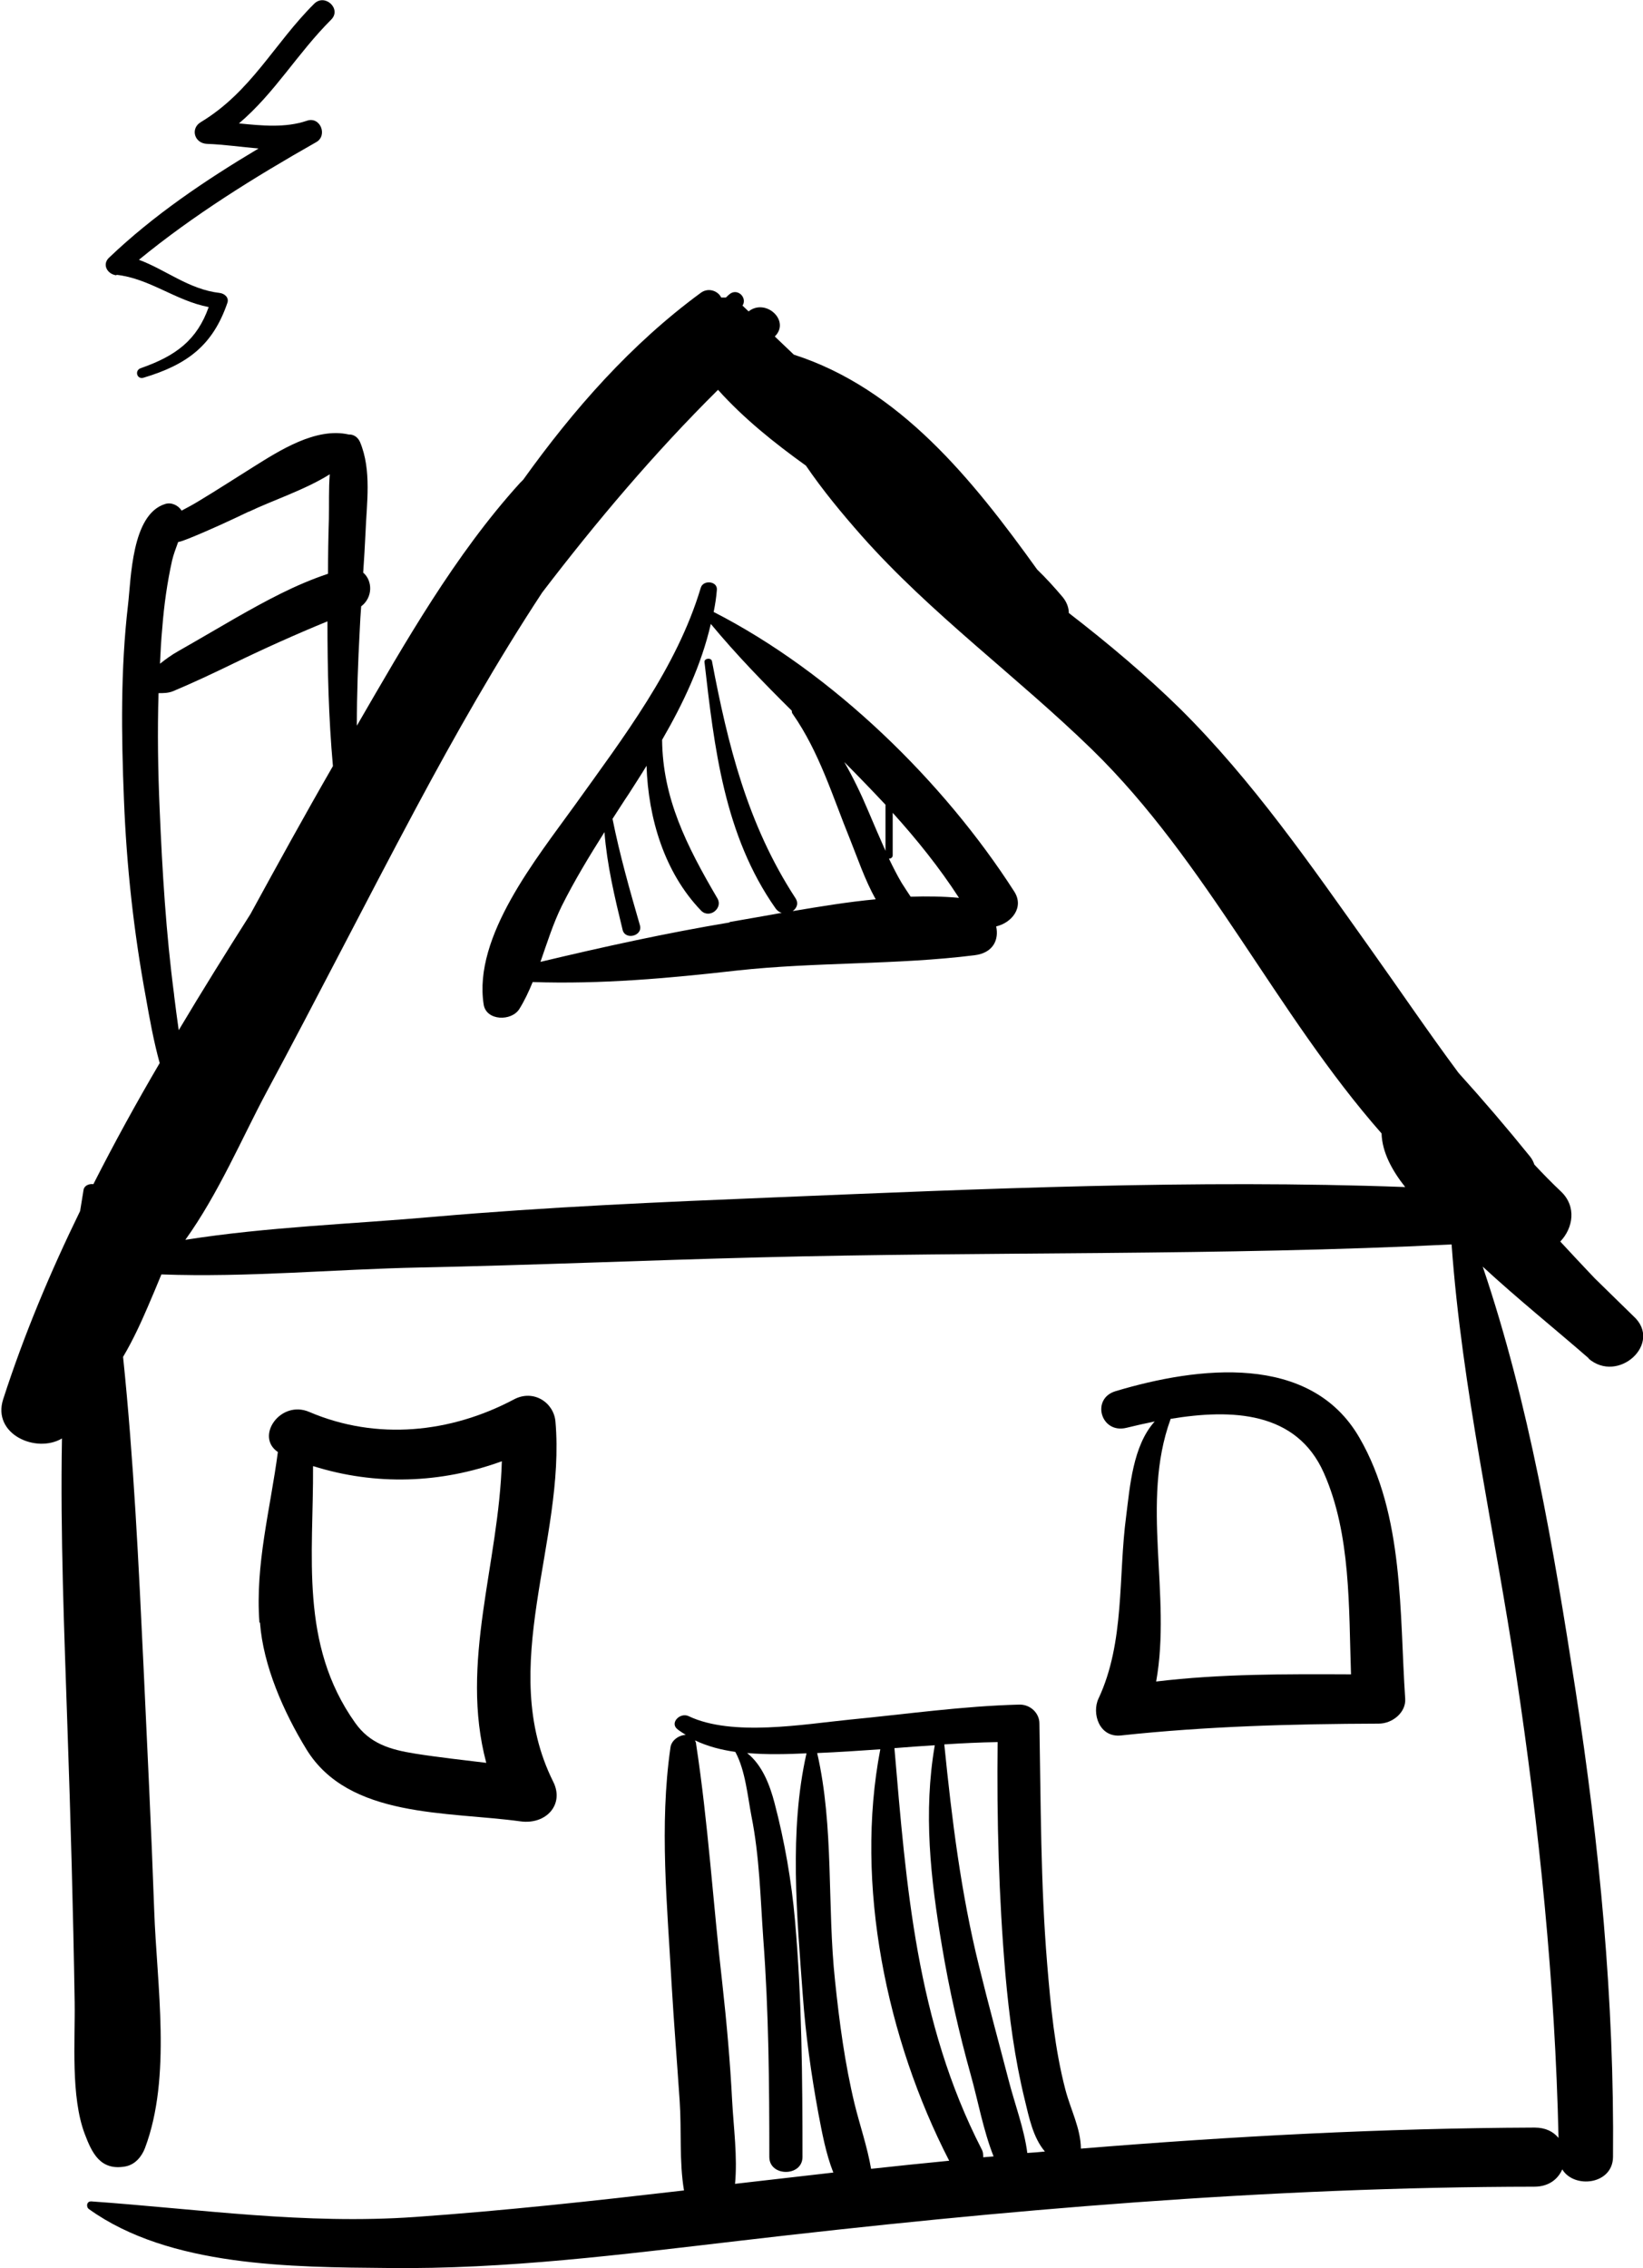
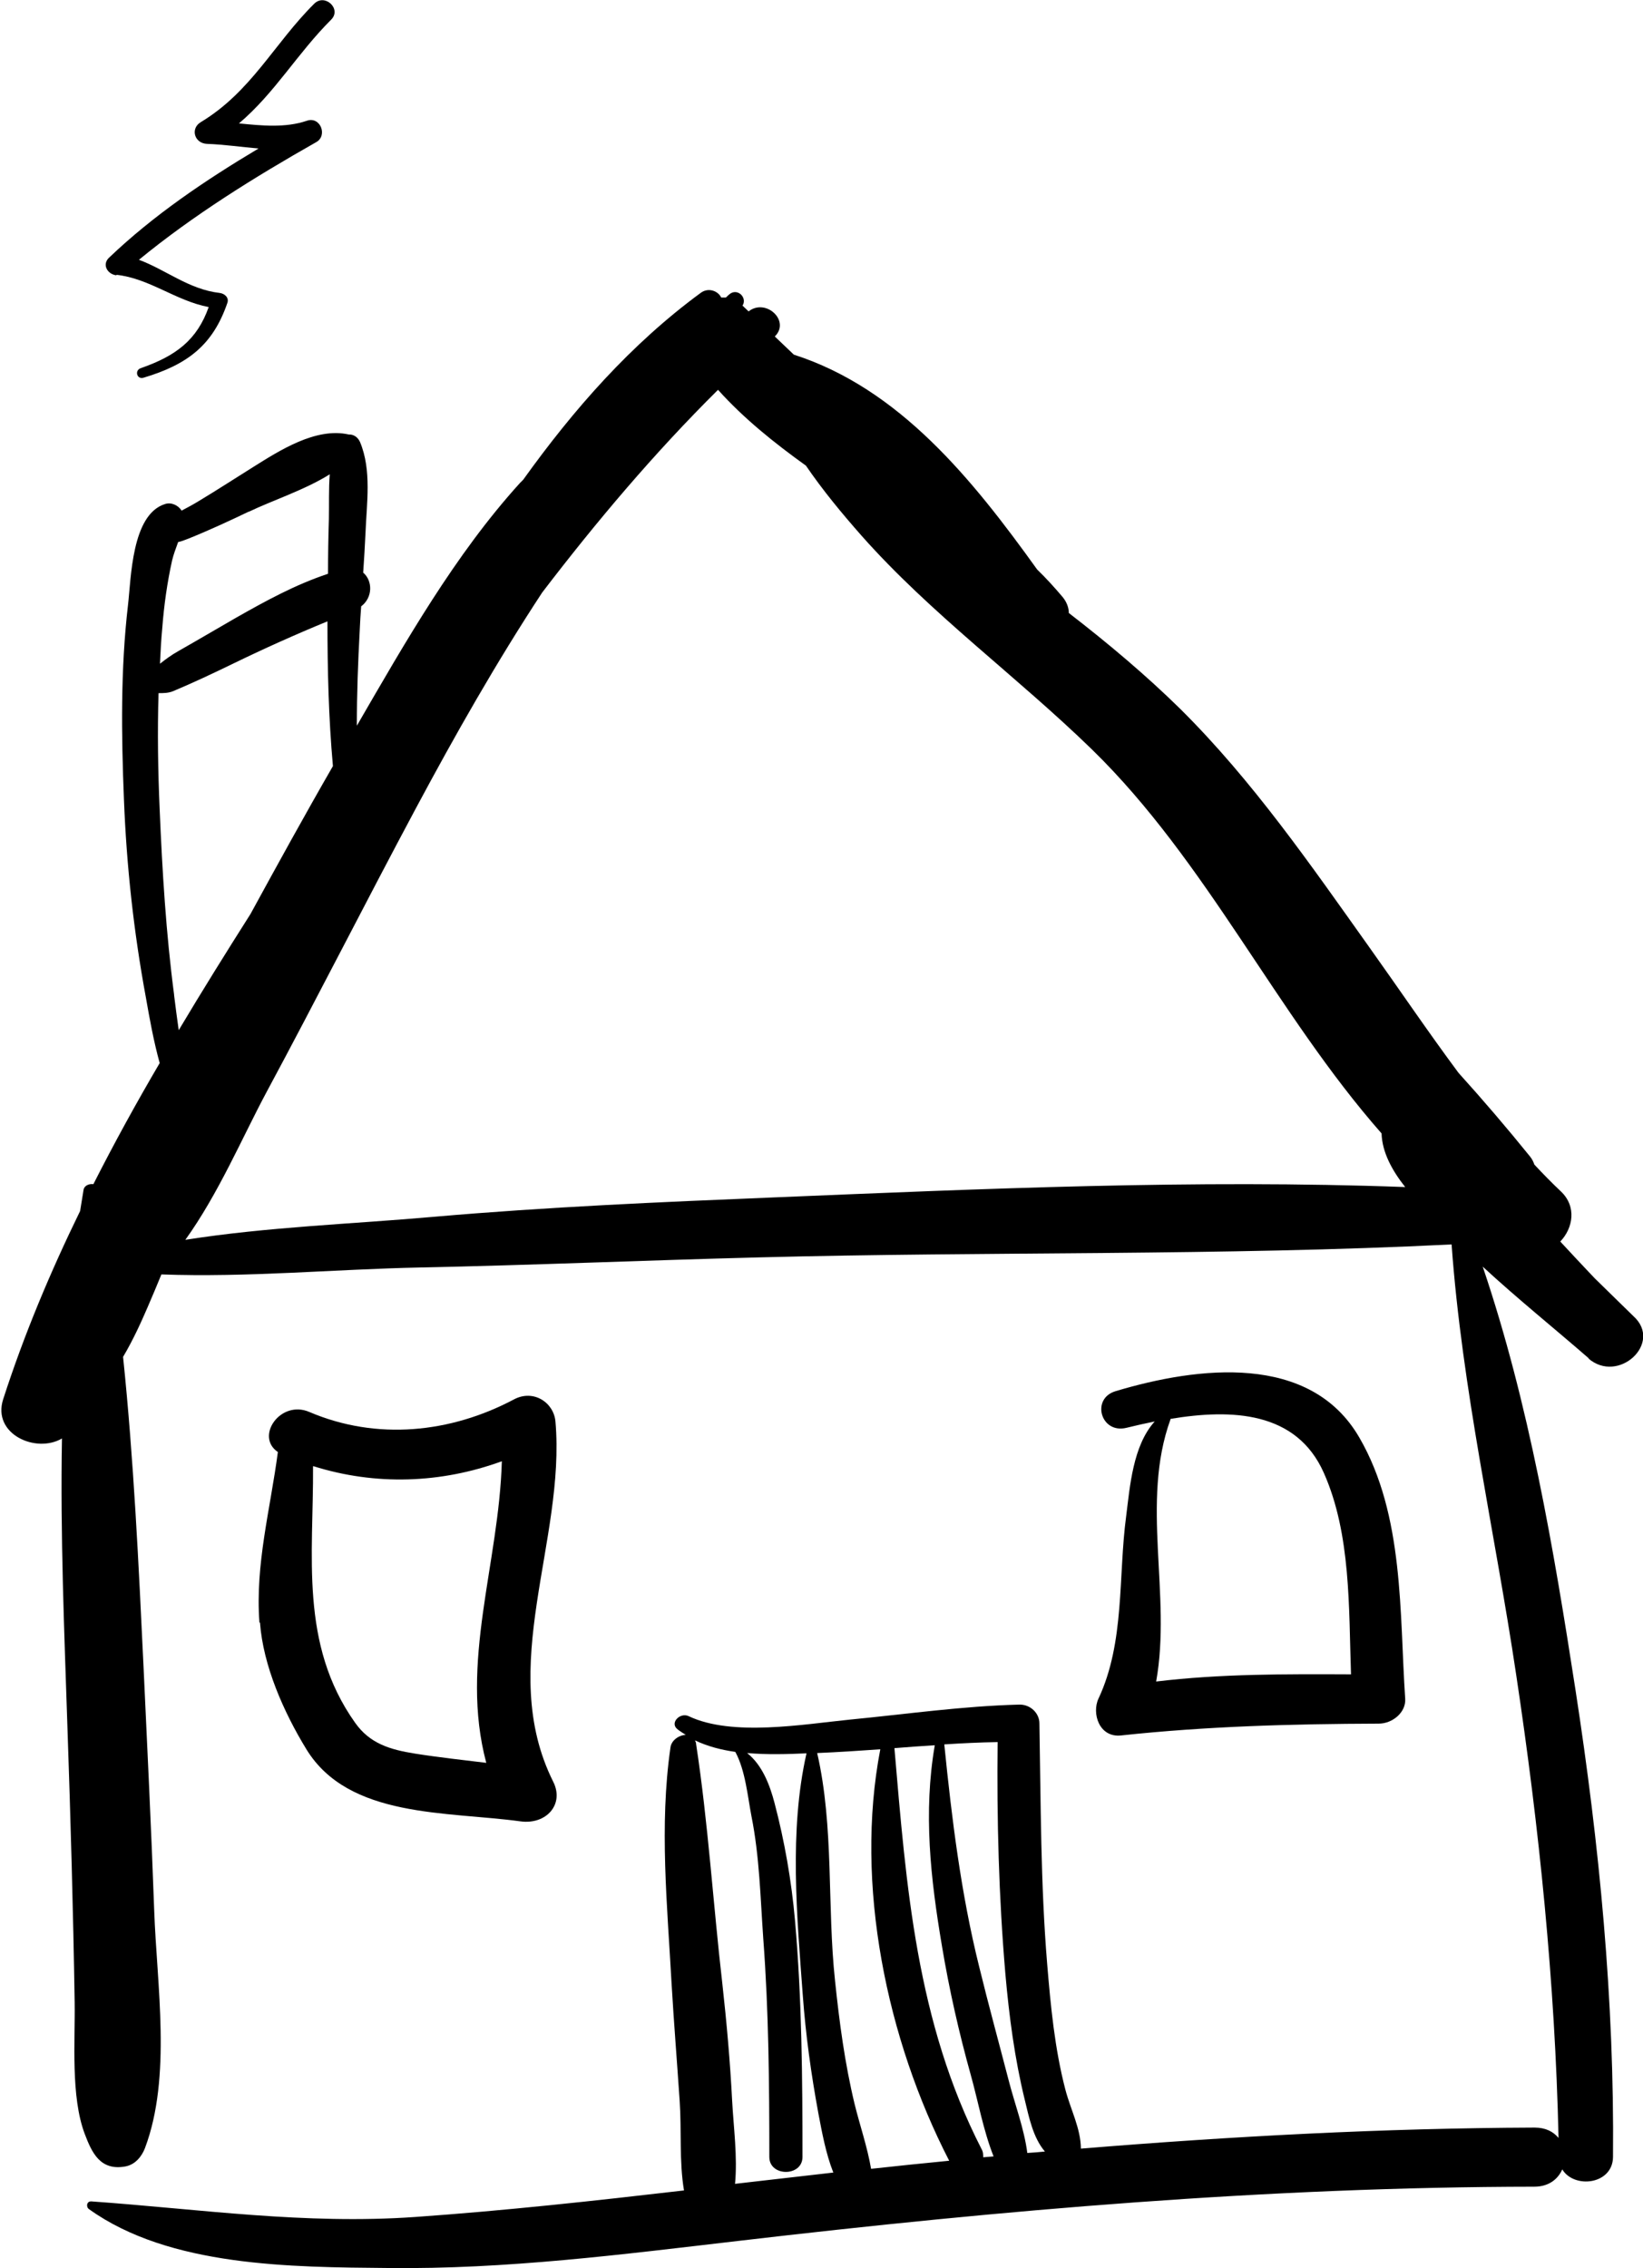
<svg xmlns="http://www.w3.org/2000/svg" id="Layer_1" viewBox="0 0 57 78.66">
  <path d="M55.1,47.11c1.04.91,2.6-.53,1.57-1.46-.45-.44-.9-.88-1.35-1.32-.4-.42-.8-.85-1.19-1.27.44-.46.58-1.21.02-1.74-.32-.3-.62-.61-.92-.93-.03-.09-.07-.18-.15-.28-.8-.99-1.63-1.96-2.48-2.9-1.07-1.44-2.07-2.92-3.09-4.35-2.03-2.85-4.04-5.77-6.56-8.27-1.19-1.17-2.51-2.28-3.87-3.33,0-.18-.07-.38-.22-.56-.28-.33-.57-.65-.88-.95-2.24-3.12-4.77-6.27-8.44-7.45-.22-.21-.44-.42-.66-.63.55-.54-.31-1.34-.91-.87-.07-.07-.14-.13-.21-.2,0,0,0,0,0,0,.18-.28-.19-.64-.47-.38-.04.03-.07.07-.11.1-.05,0-.11,0-.16,0-.1-.22-.43-.36-.7-.17-2.44,1.79-4.42,4.05-6.17,6.49-.04.04-.07.07-.11.11-2.26,2.49-3.99,5.54-5.66,8.42,0-1.1.04-2.2.1-3.31.01-.28.03-.55.05-.83.41-.31.4-.89.07-1.17.03-.46.06-.91.08-1.37.04-1.04.22-2.18-.19-3.16-.08-.18-.24-.27-.39-.26-1.14-.26-2.41.56-3.32,1.13-.64.4-1.27.81-1.92,1.2-.18.11-.37.21-.56.31-.11-.18-.35-.3-.57-.23-1.17.36-1.18,2.59-1.29,3.51-.26,2.23-.23,4.5-.14,6.74.09,2.31.34,4.59.76,6.86.13.74.27,1.52.48,2.28-.81,1.38-1.58,2.78-2.3,4.2-.14-.02-.31.04-.34.19-.04.25-.08.49-.12.74-1.03,2.11-1.94,4.27-2.67,6.53-.39,1.21,1.14,1.89,2.04,1.36-.06,3.34.08,6.7.19,10.02.11,3.18.2,6.35.25,9.53.02,1.36-.14,3.27.35,4.57.25.66.54,1.28,1.4,1.13.35-.06.58-.35.69-.64.93-2.47.41-5.66.32-8.24-.1-2.82-.24-5.64-.37-8.45-.17-3.57-.34-7.18-.71-10.75.35-.59.63-1.21.85-1.72.16-.37.32-.75.48-1.14,2.97.11,6.02-.18,8.95-.24,3.92-.08,7.84-.25,11.76-.35,8-.21,16.06-.05,24.05-.45.36,5,1.5,9.96,2.24,14.92.8,5.31,1.35,10.7,1.47,16.07-.18-.22-.45-.36-.83-.36-5.25.02-10.5.3-15.74.73-.01-.71-.35-1.33-.54-2.05-.37-1.42-.51-2.9-.63-4.35-.23-2.78-.22-5.57-.27-8.35,0-.35-.31-.66-.7-.65-1.96.05-3.91.33-5.87.52-1.61.16-4.09.6-5.6-.12-.3-.14-.67.24-.38.46.09.07.19.13.28.19-.24.01-.5.19-.53.44-.39,2.71-.11,5.47.04,8.2.08,1.36.19,2.71.28,4.06.07,1.01-.02,2.09.15,3.1-3.1.36-6.2.7-9.32.92-3.84.27-7.45-.27-11.24-.54-.17-.01-.19.2-.08.27,2.79,2,7.02,2.01,10.38,2.04,4.08.05,8.11-.47,12.15-.94,9.14-1.07,18.39-1.87,27.61-1.88.5,0,.82-.26.97-.6.41.68,1.75.53,1.76-.43.05-5.44-.47-10.81-1.3-16.19-.76-4.91-1.61-9.94-3.22-14.69,1.19,1.1,2.46,2.12,3.69,3.19ZM34.88,68.47c.13,1.46.32,2.92.67,4.35.15.62.29,1.32.7,1.8-.2.02-.41.04-.61.05-.11-.85-.44-1.71-.65-2.53-.34-1.31-.7-2.62-1.02-3.93-.63-2.53-.95-5.13-1.21-7.71.62-.04,1.23-.07,1.85-.08-.03,2.69.04,5.37.27,8.05ZM34.05,74.53c-2.26-4.41-2.61-9.12-3.02-13.9.47-.04.93-.07,1.4-.1-.4,2.33-.15,4.61.25,6.97.25,1.5.59,3,1,4.47.25.89.43,1.91.79,2.82-.12.01-.24.02-.36.03,0-.09,0-.19-.06-.29ZM30.54,60.67c-.9,4.68.22,10.06,2.39,14.27-.91.09-1.81.18-2.71.28-.13-.76-.39-1.51-.57-2.24-.34-1.41-.53-2.84-.68-4.28-.28-2.6-.03-5.33-.62-7.9.73-.03,1.46-.08,2.19-.13ZM25.5,75.75c.09-.95-.05-1.96-.1-2.89-.07-1.36-.19-2.71-.34-4.06-.32-2.77-.49-5.56-.91-8.31,0-.05-.02-.09-.04-.13.44.21.91.33,1.4.4.35.64.43,1.56.56,2.23.28,1.4.31,2.83.41,4.25.19,2.52.21,5.05.21,7.57,0,.69,1.15.69,1.15,0,0-2.74-.02-5.48-.26-8.21-.12-1.36-.36-2.74-.71-4.07-.16-.61-.42-1.31-.95-1.73.69.06,1.39.04,2.06.01-.61,2.69-.33,5.67-.13,8.38.1,1.38.29,2.74.54,4.1.13.68.26,1.4.52,2.06-.96.11-1.92.22-2.88.33-.17.02-.35.04-.52.06ZM8.63,17.75c.81-.39,1.95-.76,2.81-1.3-.04.51-.02,1.04-.03,1.56-.02.63-.03,1.26-.03,1.89-1.14.38-2.16.94-3.2,1.53-.66.38-1.32.77-1.99,1.15-.25.14-.45.29-.64.44.02-.42.04-.83.08-1.24.06-.79.17-1.57.34-2.34.05-.21.13-.42.21-.64.1-.02.21-.06.36-.12.72-.29,1.41-.61,2.1-.94ZM6.04,34.5c-.28-2.12-.41-4.28-.5-6.41-.06-1.35-.08-2.7-.04-4.05.17,0,.34,0,.51-.07.69-.29,1.37-.61,2.05-.94,1.09-.53,2.18-1.02,3.3-1.48,0,1.68.04,3.35.19,5.02-.98,1.7-1.92,3.41-2.86,5.13-.85,1.34-1.68,2.67-2.49,4.03-.06-.41-.11-.82-.16-1.21ZM26.83,41.53c-3.92.16-7.85.33-11.76.67-2.8.25-5.79.35-8.64.8,1.15-1.6,1.97-3.54,2.81-5.11,1.76-3.27,3.44-6.59,5.19-9.86,1.36-2.54,2.79-5.06,4.38-7.48,1.88-2.46,3.89-4.84,6.1-7.03.9,1,1.95,1.84,3.05,2.63.58.85,1.25,1.66,1.93,2.43,2.4,2.71,5.39,4.88,7.99,7.41,4,3.9,6.39,9.16,10.05,13.32.02.65.36,1.28.82,1.86-7.28-.27-14.66.06-21.92.36Z" />
  <path d="M4.03,9.53c1.15.12,2.06.9,3.21,1.12-.4,1.13-1.12,1.69-2.36,2.12-.22.08-.13.4.1.33,1.54-.46,2.41-1.14,2.91-2.6.06-.18-.1-.32-.27-.34-1.06-.12-1.86-.8-2.8-1.15,1.89-1.55,4-2.86,6.15-4.08.41-.23.14-.91-.33-.74-.74.25-1.55.17-2.35.09,1.25-1.06,2.01-2.41,3.2-3.6.37-.37-.22-.92-.59-.55-1.39,1.38-2.18,3.05-3.94,4.11-.36.22-.22.73.22.75.59.02,1.19.11,1.79.16-1.86,1.11-3.64,2.31-5.19,3.79-.25.24-.05.58.27.61Z" />
-   <path d="M24.76,21.22c.05-.25.09-.5.11-.76.03-.31-.48-.36-.56-.07-.83,2.77-2.68,5.18-4.37,7.54-1.33,1.85-3.53,4.55-3.16,6.91.09.57.97.59,1.24.15.18-.29.33-.61.46-.93,2.38.08,4.71-.13,7.09-.4,2.74-.3,5.53-.19,8.24-.53.65-.08.85-.54.75-1,.53-.12.99-.66.62-1.22-2.42-3.77-6.26-7.56-10.43-9.69ZM31.6,31.11c-.11-.16-.21-.32-.32-.49-.16-.27-.3-.55-.44-.84.07,0,.13-.04.13-.12v-1.47c.84.93,1.62,1.9,2.3,2.95-.55-.05-1.11-.06-1.68-.04ZM30.72,27.91v1.6c-.21-.47-.41-.94-.61-1.41-.24-.57-.51-1.13-.82-1.67.49.49.96.98,1.43,1.48ZM25.33,31.99c-2.22.37-4.4.85-6.58,1.37.23-.66.44-1.33.74-1.94.44-.88.95-1.72,1.48-2.56.09,1.14.35,2.24.63,3.39.09.37.71.21.6-.16-.35-1.21-.7-2.44-.95-3.69.19-.29.37-.58.56-.86.21-.33.42-.65.62-.98.06,1.82.62,3.7,1.89,5.02.29.3.77-.08.57-.42-1.08-1.84-1.9-3.48-1.92-5.5.74-1.28,1.36-2.59,1.69-4.02.88,1.06,1.83,2.04,2.81,3.01,0,.04,0,.07.03.11.93,1.33,1.39,2.88,1.99,4.35.25.62.51,1.4.89,2.08-.96.09-1.93.25-2.88.41.14-.1.22-.27.09-.46-1.66-2.55-2.34-5.31-2.89-8.21-.03-.13-.27-.1-.26.03.34,2.96.68,6.01,2.47,8.55.06.08.13.13.21.15-.62.11-1.23.22-1.82.32Z" />
  <path d="M9.02,56.28c.11,1.49.82,3.1,1.61,4.39,1.47,2.4,4.89,2.15,7.43,2.5.89.12,1.53-.59,1.13-1.38-1.98-3.97.44-8.35.08-12.49-.06-.66-.76-1.12-1.43-.77-2.2,1.17-4.77,1.44-7.11.44-1-.43-1.89.85-1.09,1.39-.26,1.98-.79,3.89-.64,5.91ZM10.87,50.85c2.16.68,4.43.6,6.54-.17-.1,3.56-1.47,6.98-.54,10.46-.82-.1-1.65-.19-2.47-.32-.88-.14-1.57-.35-2.08-1.07-1.94-2.73-1.44-5.82-1.46-8.89Z" />
  <path d="M38.11,58.91c-.24.51.02,1.36.78,1.28,2.98-.32,5.94-.4,8.94-.41.48,0,.95-.39.92-.86-.2-2.96-.03-6.37-1.59-9.06-1.7-2.94-5.59-2.47-8.46-1.61-.86.26-.51,1.49.38,1.27.32-.08.64-.15.98-.22-.76.84-.86,2.26-.99,3.28-.28,2.08-.04,4.37-.96,6.33ZM40.61,49.21c2.12-.35,4.37-.27,5.32,1.88.94,2.12.86,4.66.94,6.98-2.25-.01-4.53-.02-6.76.25.54-3-.55-6.22.5-9.1Z" />
</svg>